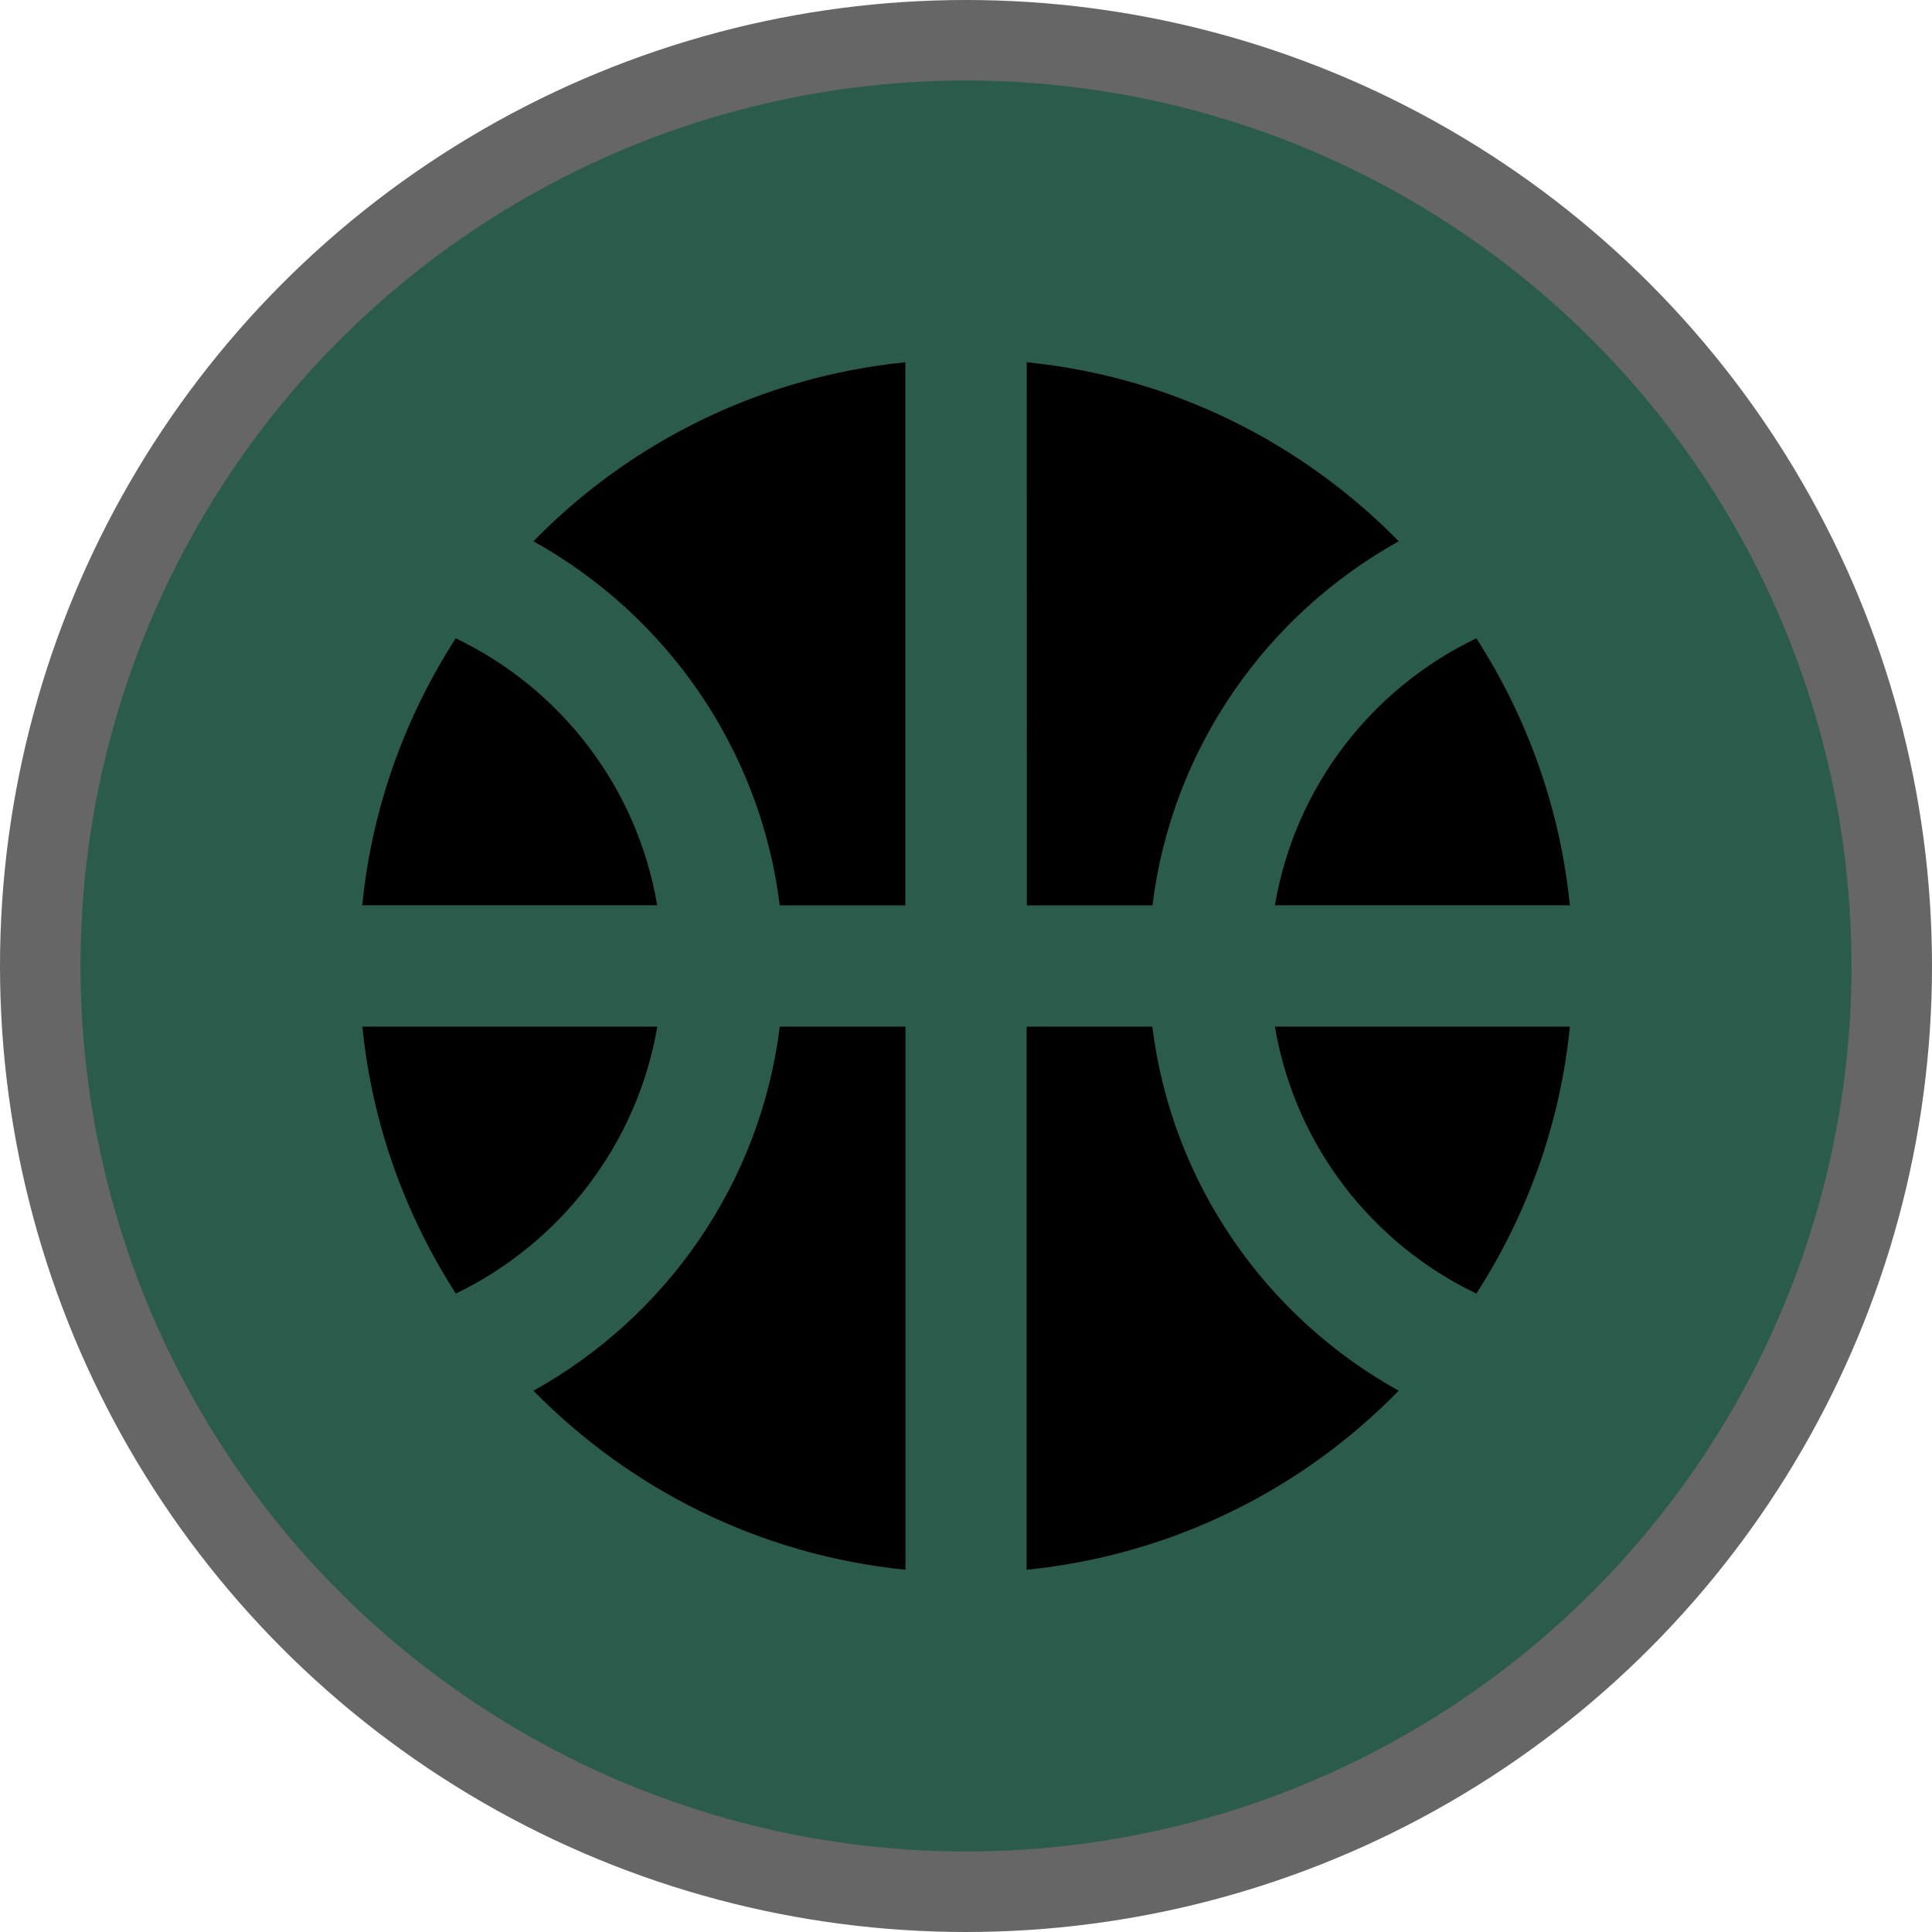
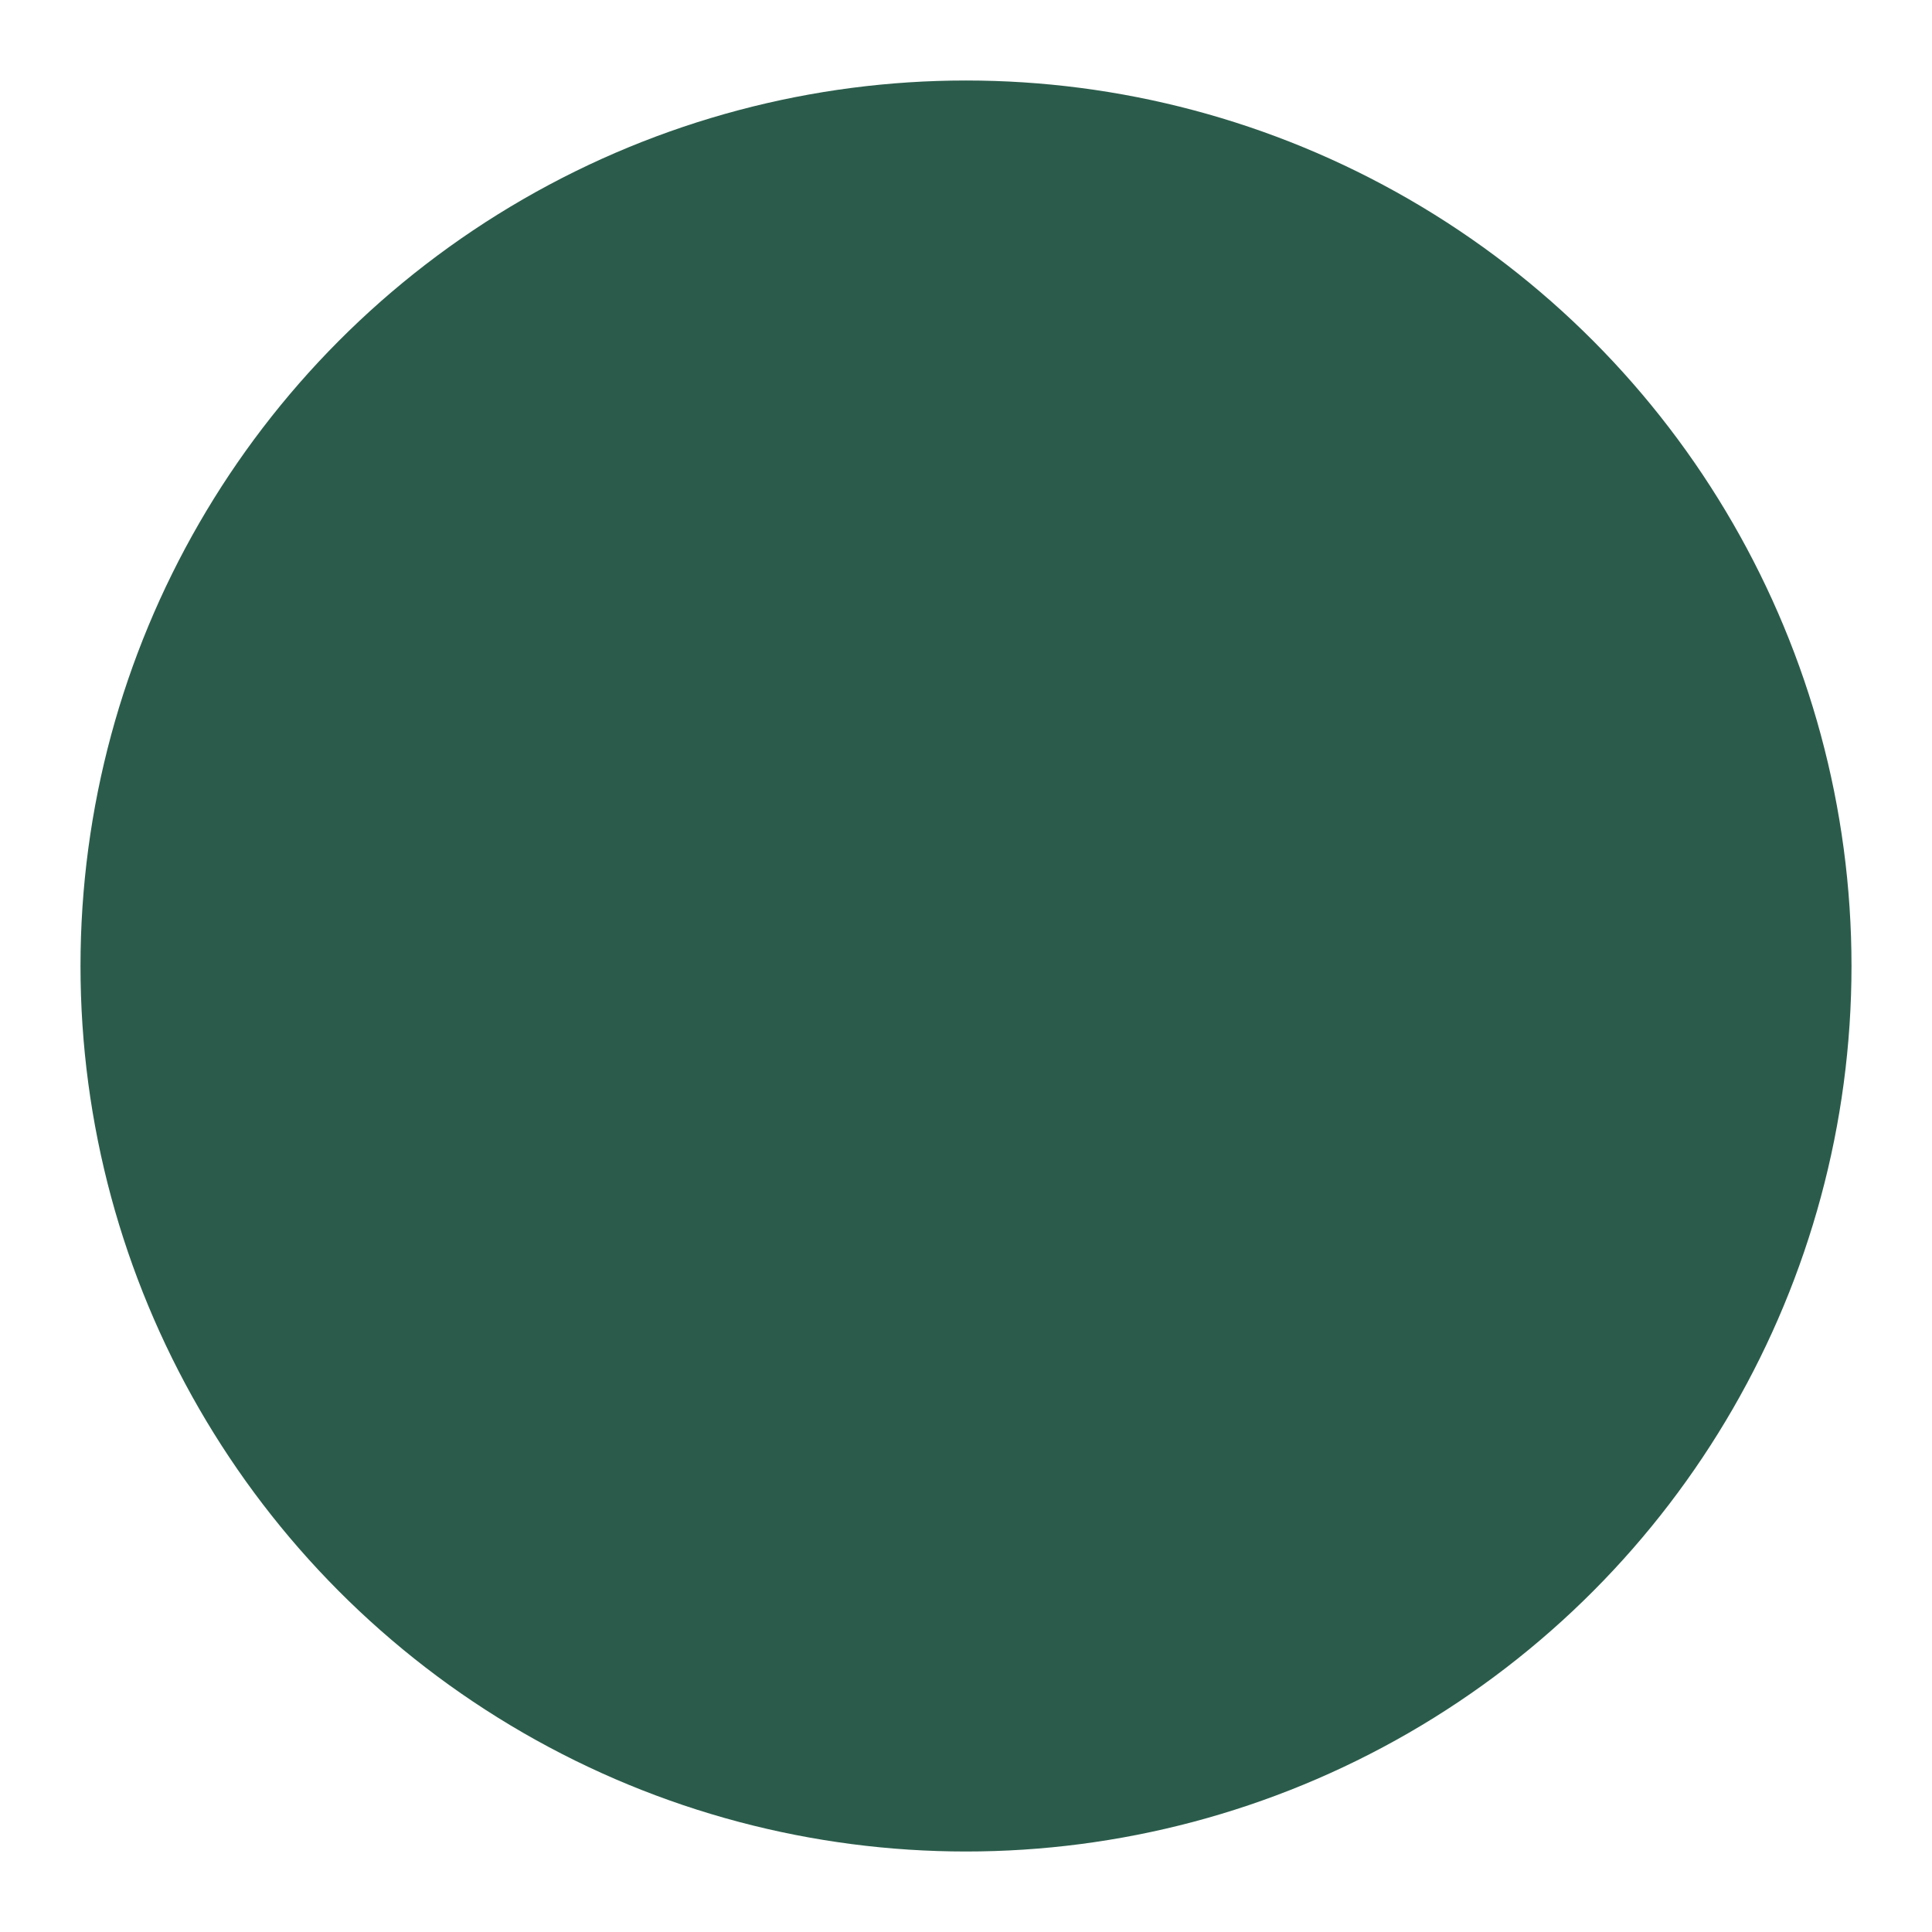
<svg xmlns="http://www.w3.org/2000/svg" height="18" viewBox="0 0 18 18" width="18">
  <g fill="none">
-     <circle cx="9" cy="9" fill="#000" opacity=".6" r="9" />
    <circle cx="9" cy="9" fill="#2B5C4B" r="8.25" />
-     <path d="m13.755 5.947c.469.729.78 1.577.871 2.487h-2.748c.187-1.102.899-2.018 1.877-2.487zm-4.189-2.572c1.351.136 2.561.746 3.466 1.668-1.232.684-2.114 1.928-2.295 3.392h-1.17zm-5.32 2.572c.978.469 1.69 1.385 1.877 2.487h-2.748c.09-.91.401-1.758.871-2.487zm4.189-2.572v5.06h-1.17c-.181-1.464-1.063-2.708-2.295-3.392.899-.922 2.114-1.532 3.466-1.668zm2.301 6.19c.181 1.464 1.063 2.708 2.295 3.392-.899.922-2.114 1.532-3.466 1.668v-5.06zm3.89 0c-.09.91-.401 1.758-.871 2.487-.978-.469-1.69-1.385-1.877-2.487zm-6.19 0v5.06c-1.351-.136-2.561-.746-3.466-1.668 1.232-.684 2.114-1.928 2.295-3.392zm-2.312 0c-.187 1.097-.905 2.018-1.877 2.487-.469-.729-.78-1.577-.871-2.487z" fill="#000" />
  </g>
</svg>